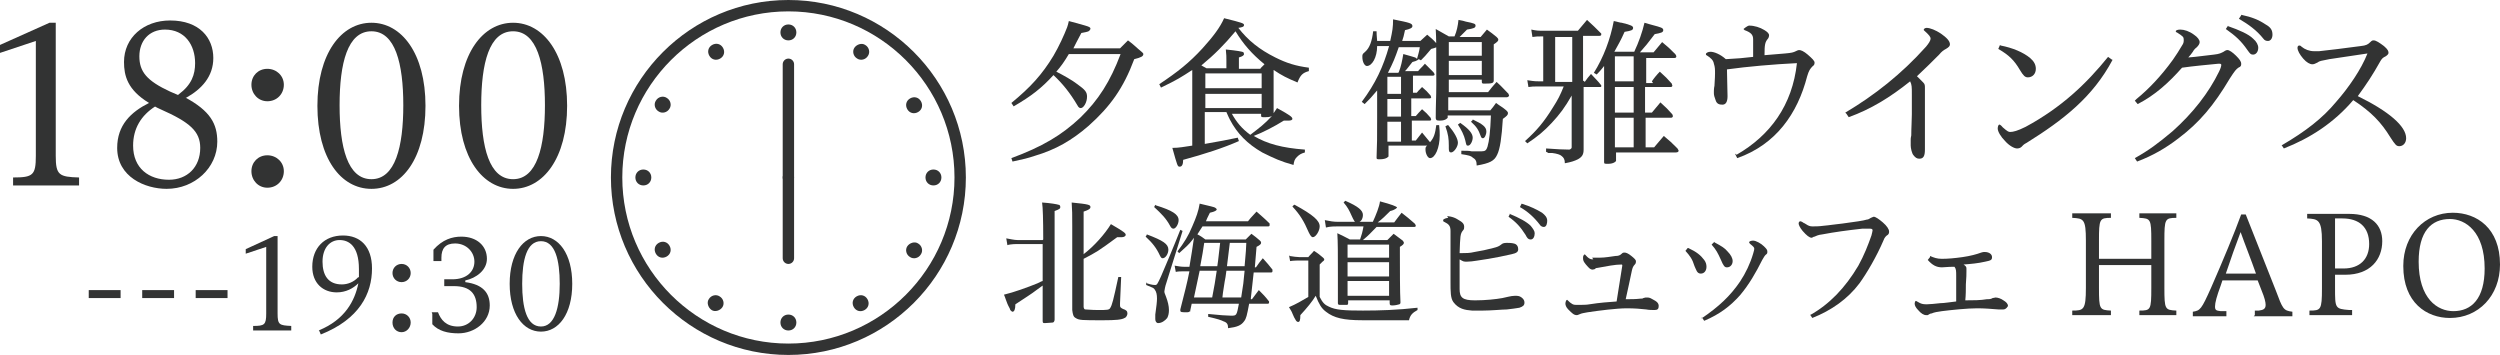
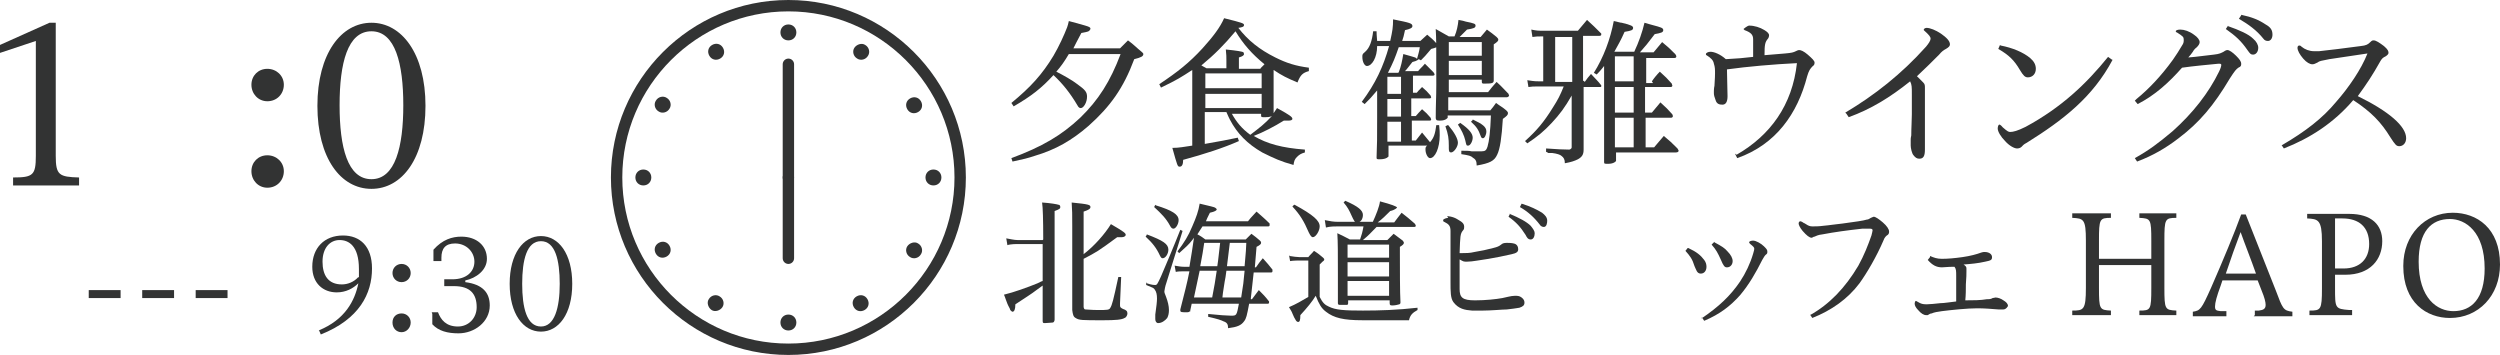
<svg xmlns="http://www.w3.org/2000/svg" id="_レイヤー_2" viewBox="0 0 43.95 6.24">
  <defs>
    <style>.cls-1{fill:#323333;}.cls-2{fill:none;stroke:#323333;stroke-linecap:round;stroke-linejoin:round;stroke-width:.2px;}</style>
  </defs>
  <g id="text">
    <g>
      <path class="cls-1" d="m19.68.86c.06-.06.08-.08.15-.15.11.08.14.12.25.21.01.01.02.02.02.03,0,.04-.04.06-.16.09-.19.51-.42.83-.8,1.17-.3.26-.58.42-.95.53-.12.04-.2.06-.39.1l-.02-.06c.54-.2.88-.4,1.21-.71.32-.31.53-.64.71-1.12h-.91c-.07.12-.14.22-.22.31.12.06.28.15.37.22.14.1.17.14.17.22,0,.1-.06.2-.11.2-.02,0-.04-.01-.06-.05-.13-.22-.26-.38-.42-.53-.21.23-.39.37-.7.55l-.04-.06c.34-.28.54-.5.74-.83.1-.17.19-.37.24-.5.01-.03.02-.06.03-.11.37.1.38.1.38.14,0,0-.01.02-.02.03-.02.02-.05.02-.14.04-.08.15-.1.19-.14.27h.84Z" />
      <path class="cls-1" d="m22.39,1.26c0,.18,0,.42,0,.71,0,.01,0,.01,0,.02t.06-.09c.24.13.27.16.27.19,0,.02-.03.03-.06.03-.02,0-.05,0-.09,0-.16.1-.37.21-.53.27.24.14.5.21.9.24v.05c-.07.02-.1.04-.14.08-.04.04-.05.07-.06.14-.22-.06-.35-.12-.55-.22-.26-.15-.44-.33-.57-.58-.01-.02-.03-.06-.06-.13h-.38v.56q.35-.06.58-.11l.02.06c-.27.12-.61.23-.98.33,0,.08-.02.12-.06.12s-.04-.01-.13-.33c.12,0,.21-.02.35-.04v-1.33c-.2.13-.26.17-.55.31l-.03-.06c.33-.22.53-.38.76-.63.19-.21.31-.37.38-.53.32.08.35.09.35.12,0,.03-.03.04-.1.05.17.22.37.38.65.52.2.1.36.15.59.18v.06c-.11.03-.15.07-.2.2-.19-.08-.27-.12-.42-.22h0Zm-.23-.06s.04-.04.07-.07c-.22-.18-.37-.35-.51-.58-.2.24-.37.41-.6.6.02.01.05.03.09.05h.35v-.14c0-.06,0-.1-.01-.19q.29.03.31.05s.01.02.01.03c0,.02-.02.04-.09.06v.2h.38Zm.02.35v-.26h-.99v.26h.99Zm-.99.35h.99v-.25h-.99v.25Zm.46.09c.09.16.18.27.33.38.17-.13.25-.19.38-.33-.04.02-.08.02-.14.02-.04,0-.05,0-.05-.03v-.03h-.52Z" />
      <path class="cls-1" d="m24.89,1.65c.04-.05.06-.07.11-.12.07.06.09.08.15.15,0,.01.01.02.01.03,0,.01-.01.02-.03.02h-.32v.31h.08q.05-.06.11-.12c.07.06.09.08.15.15,0,.01.01.02.01.03,0,.01-.01.02-.02.02h-.32v.35h.07c.05-.06.06-.08.11-.14q.06.07.14.17c.07-.08.09-.15.11-.3h.05c.01.08.01.13.01.18,0,.22-.08.4-.17.4-.04,0-.08-.08-.08-.15,0-.03,0-.05.03-.07h-.68v.19s-.03.05-.15.05c-.05,0-.06,0-.06-.03h0c.01-.26.01-.32.01-.7v-.48c-.1.12-.13.15-.22.24l-.05-.04c.24-.32.38-.62.48-.98h-.21c0,.2-.09.35-.18.35-.04,0-.08-.07-.08-.16,0-.04,0-.05.05-.09.08-.07.12-.19.14-.36h.06c0,.09.01.13.01.17h.23c.04-.18.05-.24.05-.38.3.06.34.07.34.12,0,.03-.04.05-.13.07-.02.1-.03.13-.05.19h.32c.05-.05.07-.06.12-.11.07.06.1.08.16.15.02.02.02.03.02.04,0,.03-.03.04-.11.06-.1.12-.12.14-.18.2l-.04-.02s-.02.03-.11.05c-.09.11-.09.12-.13.16h.23c.05-.06.07-.07.12-.13.06.06.08.08.15.15.01.01.02.03.02.04s-.01.02-.03.02h-.35v.3h.08Zm-.26,0v-.3h-.24v.3h.24Zm-.24.4h.24v-.31h-.24v.31Zm.24.44v-.35h-.24v.35h.24Zm-.04-1.22c.04-.1.06-.2.08-.32.21.06.23.06.24.09.02-.08.04-.13.05-.21h-.37c-.07.2-.09.25-.19.45h.18Zm1.44-.62c.05-.06.06-.07.11-.13.08.06.1.07.17.13.02.02.03.03.03.05,0,.02-.02.04-.08.08v.16c0,.22,0,.3,0,.47,0,.05-.02.06-.16.06-.04,0-.05,0-.05-.04v-.03h-.58v.22h.69c.06-.08.08-.1.15-.18.1.09.12.12.21.21,0,.01.01.03.01.03,0,.01-.02.03-.04.03h-1.03v.23h.74c.04-.05.06-.07.1-.13.08.06.11.07.18.13.02.02.03.03.03.05,0,.03-.02.05-.09.1-.02.33-.05.53-.1.63-.05.11-.13.15-.36.19,0-.08-.02-.11-.07-.14-.03-.03-.07-.04-.2-.06v-.06c.08,0,.14,0,.18.01.05,0,.13,0,.18,0,.06,0,.08-.02.1-.08.03-.1.05-.27.06-.55h-.76v.04s-.03.05-.13.05c-.06,0-.07,0-.08-.04,0-.25.01-.36.01-.59,0-.77,0-.78-.01-.98.1.06.13.07.23.13h.1c.04-.09.06-.19.07-.29.06.01.1.02.13.03.15.03.17.04.17.07,0,.04-.03.05-.15.07-.09.09-.1.1-.13.13h.35Zm-.57,1.55c.11.13.17.24.17.31s-.07.17-.12.17c-.03,0-.04-.02-.04-.07v-.05c0-.12-.01-.2-.06-.34l.04-.02Zm.59-1.22v-.24h-.58v.24h.58Zm-.58.09v.25h.58v-.25h-.58Zm.2,1.09c.16.11.22.19.22.26,0,.06-.04.14-.08.14-.03,0-.03,0-.05-.09-.02-.09-.07-.19-.13-.28l.04-.03Zm.22-.06c.17.08.24.13.24.21,0,.06-.03.12-.06.12-.02,0-.03-.01-.04-.04-.04-.11-.07-.16-.17-.25l.03-.03Z" />
      <path class="cls-1" d="m27.86,1.44c.04-.06.06-.08.11-.14.08.09.11.11.18.2,0,0,0,.01,0,.02,0,0,0,.01-.02.01h-.29v.61c0,.07,0,.23,0,.49,0,.09-.03.13-.1.17-.06.03-.12.05-.23.07,0-.07-.02-.1-.06-.13-.02-.02-.08-.04-.16-.05h-.07s-.03-.02-.04-.02v-.06q.27.02.41.02s.04-.01.04-.04v-.91c-.12.21-.21.33-.35.48-.14.15-.25.24-.43.36l-.04-.04c.2-.18.33-.33.49-.59.09-.14.13-.22.19-.37h-.45c-.08,0-.11,0-.17.01l-.02-.12c.08.01.1.02.22.02h.06v-.79h-.02c-.08,0-.1,0-.17.01l-.02-.13c.1.02.12.02.2.02h.62l.16-.19c.11.1.14.13.25.24,0,.01,0,.02,0,.02,0,.01-.01.02-.03.02h-.29v.79h.01Zm-.22-.79h-.3v.79h.3v-.79Zm1.4.78c.04-.06.09-.12.14-.17.1.09.13.12.21.21,0,.01.01.03.01.03,0,.02-.01.03-.03.03h-.45v.45h.12l.15-.18c.1.09.13.12.21.21,0,.01.01.02.01.03,0,.01-.01.03-.03.03h-.45v.52h.15c.07-.08.09-.11.17-.2.11.09.14.12.24.22.01.02.02.03.02.04,0,.02-.02.03-.05.03h-1.05v.15s-.03.05-.14.05c-.06,0-.07,0-.07-.03h0c0-.27,0-.47,0-.89v-.8s-.06.08-.13.15l-.05-.03c.17-.27.29-.59.35-.91.06.01.11.03.14.03.17.04.2.06.2.09,0,.04-.03.05-.15.07-.07.16-.11.22-.18.35h.35c.08-.17.14-.34.18-.51.06.02.11.03.14.04.15.04.19.05.19.09,0,.04-.04.05-.15.07-.12.16-.17.22-.26.32h.24l.15-.18c.11.09.13.11.23.21.01.01.02.03.02.04,0,.02-.01.03-.04.03h-.49v.44h.12Zm-.32,0v-.44h-.33v.44h.33Zm-.33.55h.33v-.45h-.33v.45Zm.33.09h-.33v.52h.33v-.52Z" />
      <path class="cls-1" d="m30.53,2.72c.59-.34.98-.87,1.06-1.61-.41.02-.87.06-1.23.11,0,.15.01.33.01.47,0,.1-.03.15-.09.15-.05,0-.1-.01-.12-.08-.02-.05-.03-.09-.03-.12v-.04s0-.05.01-.09c0-.05.01-.12.01-.22,0-.07,0-.11-.02-.17-.01-.06-.05-.1-.13-.15-.01,0-.01-.01-.01-.02,0-.02.04-.04.08-.04.06,0,.17.04.27.13.19-.01.32-.02.48-.04,0-.04,0-.08,0-.12,0-.06,0-.12,0-.19,0-.08-.04-.12-.15-.16t-.02-.02s.07-.06.1-.06c.09,0,.19.03.27.08.05.03.08.06.08.09,0,.02-.01.05-.02.06-.05.06-.06.1-.06.29.12-.01.24-.02.36-.03.12-.01.15-.02.19-.04.02-.01.04-.02.06-.02.03,0,.08.02.15.08.08.07.12.11.12.14,0,.03-.01.05-.03.06-.05.05-.07.08-.1.18-.17.66-.55,1.2-1.23,1.44l-.04-.08Z" />
      <path class="cls-1" d="m32.44,1.98c.52-.31.99-.68,1.42-1.16.05-.06.08-.11.08-.14s-.02-.06-.12-.15c0,0,0,0,0-.01,0-.01.02-.03.05-.03.06,0,.16.04.25.1.1.07.16.13.16.19,0,.03-.02.05-.07.08-.04.02-.08.05-.12.1-.12.12-.26.26-.39.38.04.04.07.07.11.11.03.03.03.05.03.1,0,.06,0,.12,0,.18,0,.3,0,.6,0,.9,0,.12-.03.16-.1.16-.04,0-.07-.02-.1-.06-.03-.03-.05-.13-.05-.17,0-.04,0-.06,0-.1,0-.02,0-.04.01-.08,0-.14.01-.26.01-.37v-.35c0-.13,0-.17-.03-.23-.35.28-.69.49-1.08.63l-.04-.06Z" />
      <path class="cls-1" d="m37.14,1.05c-.35.66-.87,1.06-1.51,1.46-.06.03-.07.05-.09.07-.02.02-.05.03-.08.03-.05,0-.14-.05-.21-.13-.08-.08-.13-.17-.13-.22,0-.03.01-.07.03-.07,0,0,.02,0,.06.05.08.07.1.08.13.08.05,0,.13-.02.27-.09.63-.34,1.07-.76,1.45-1.23l.07.05Zm-1.97-.25c.21.04.4.12.52.22.07.06.1.12.1.19,0,.09-.06.15-.14.15-.05,0-.08-.03-.14-.13-.1-.17-.19-.26-.38-.37l.03-.07Z" />
      <path class="cls-1" d="m37.56,1.74c.21-.17.43-.4.64-.69.05-.07.12-.18.16-.25.03-.04.03-.07.03-.1,0-.05-.01-.06-.12-.13-.01,0-.02-.01-.02-.02,0-.02.04-.03.08-.03.07,0,.16.03.24.09.06.04.1.09.1.13,0,.03-.02.06-.05.09-.04.03-.06.06-.07.08-.02.03-.06.08-.08.1.15-.01.34-.04.45-.05.1-.01.13-.03.17-.05.04-.03.06-.03.07-.03.03,0,.09.04.15.1.06.06.09.1.09.14,0,.03,0,.05-.05.07-.04.03-.06.05-.15.19-.28.47-.53.77-.9,1.05-.22.17-.46.31-.73.41l-.04-.06c.25-.14.41-.26.66-.47.36-.32.64-.68.82-1.05.03-.06.04-.1.04-.12,0-.01-.01-.02-.03-.02h-.02c-.2.02-.43.04-.64.07-.23.26-.47.48-.78.64l-.05-.06Zm1.61-1.28c.2.07.36.14.44.22.06.05.09.11.09.16,0,.07-.04.12-.09.12-.04,0-.05-.01-.1-.08-.11-.16-.21-.25-.38-.37l.04-.06Zm.23-.2c.19.04.31.09.43.17.09.05.12.1.12.18,0,.06-.03.11-.08.11-.03,0-.06-.01-.08-.04-.12-.15-.26-.25-.43-.35l.04-.06Z" />
      <path class="cls-1" d="m40.12,2.55c.41-.24.71-.47.95-.76.22-.25.44-.57.55-.85-.21.03-.46.07-.67.1-.15.03-.17.03-.21.06-.04.02-.06.03-.09.03-.04,0-.1-.03-.16-.1-.06-.07-.1-.14-.1-.19,0-.02.01-.04.03-.04,0,0,.03,0,.04.02.06.05.14.08.22.08.01,0,.03,0,.09,0,.19-.02.43-.05.73-.09.1-.01.13-.03.17-.07.03-.03.04-.03.06-.03.04,0,.1.04.18.1.07.06.08.09.08.12,0,.02-.02.04-.05.06-.04.02-.06.03-.09.08-.14.25-.24.4-.4.62.55.27.85.53.85.74,0,.08-.05.14-.12.14-.05,0-.07-.02-.16-.16-.16-.26-.33-.44-.65-.65-.34.4-.76.67-1.22.85l-.04-.06Z" />
      <path class="cls-1" d="m18.34,4.21q0-.52-.02-.65c.15.01.26.03.29.04.02,0,.03.02.03.04,0,.03-.02.04-.1.07q0,.29,0,.69,0,.89,0,1.22h0s0,.04-.03.05c-.03,0-.09.01-.14.01-.03,0-.04,0-.04-.04,0-.11,0-.32,0-.62t-.11.08c-.09.07-.19.13-.37.25h0c0,.09-.02.13-.05.13-.01,0-.02-.01-.04-.03,0-.02-.03-.06-.05-.11l-.03-.08s-.02-.06-.03-.08c.17-.04.42-.13.59-.2.06-.03.08-.04.09-.04v-.65h-.45s-.12,0-.17.02l-.02-.12c.06.01.14.03.2.03h.44Zm.72.25c.17-.13.36-.34.47-.52.24.14.26.16.26.19,0,.02-.03.04-.07.04-.02,0-.04,0-.08,0-.34.25-.36.26-.59.38v.84s0,.05.03.05c.03,0,.11.01.22.01.17,0,.2,0,.22-.04.03-.05.05-.12.14-.54h.05s-.02.46-.02.46c0,.02,0,.04,0,.04,0,.03.01.04.05.06.06.02.08.04.08.08,0,.03-.02.07-.05.08-.05.03-.15.04-.38.04-.37,0-.42,0-.48-.04-.04-.02-.05-.06-.06-.14,0-.06,0-.35,0-.89v-.59c0-.21,0-.27-.01-.41.3.03.33.04.33.08,0,.03-.03.05-.12.08v.75Z" />
      <path class="cls-1" d="m20.16,4.12c.29.11.38.17.38.27,0,.07-.05.15-.1.15-.02,0-.03-.01-.05-.05-.06-.13-.13-.22-.25-.33l.02-.03Zm0,.86c.09.03.13.03.15.03.03,0,.04-.02.1-.15.07-.16.23-.54.34-.82l.04.02-.3.96s-.02.08-.02.1c0,.02,0,.03.03.1.03.08.05.16.05.23,0,.06-.01.1-.03.14-.04.05-.1.09-.16.09-.03,0-.05-.03-.05-.07,0-.01,0-.04,0-.08.02-.14.03-.23.03-.28,0-.07-.01-.12-.04-.16-.02-.03-.03-.03-.15-.08v-.05Zm.16-1.37c.29.09.4.16.4.26,0,.07-.05.15-.09.15-.02,0-.04-.01-.06-.05-.07-.13-.15-.21-.28-.33l.02-.04Zm.62,1.84s-.02.04-.07.04c-.09,0-.12,0-.12-.03,0,0,0-.01,0-.02.08-.32.11-.42.16-.67h-.1c-.05,0-.09,0-.14.01l-.02-.11c.06.01.11.02.16.02h.1c.04-.23.05-.31.08-.51t-.03.04c-.06.08-.12.13-.23.23l-.03-.03c.12-.16.19-.27.26-.44.07-.16.11-.27.13-.4q.26.06.27.07s.03.02.03.03c0,.02-.03.04-.12.06-.04.08-.06.12-.07.15h.74c.06-.08.09-.1.15-.17.1.09.13.11.23.21,0,.01,0,.02,0,.03,0,0,0,.02-.02.02h-1.16s-.07.11-.09.14c.06.03.1.06.14.09h.71s.06-.06.1-.1c.07.05.09.07.15.12.02.02.02.03.02.04,0,.02-.02.04-.08.07q-.02.22-.03.36h.02q.06-.09.12-.16c.08.09.1.11.17.2,0,0,0,.02,0,.03,0,0,0,.02-.02.02h-.31q-.04.37-.05.45s0,0,0,.02h.02c.05-.07.07-.09.12-.16.08.08.11.11.18.2,0,0,0,.02,0,.02,0,0,0,.02-.02.02h-.33c-.04.21-.05.26-.09.31-.05.07-.12.1-.28.12,0-.07-.02-.1-.08-.12-.04-.02-.09-.04-.27-.08v-.05c.19.02.34.03.4.03.1,0,.1,0,.14-.21h-.83l-.03.14Zm.37-.22q.05-.25.08-.47h-.3q-.03.15-.1.47h.31Zm.09-.55c.02-.12.03-.26.05-.41h-.28q-.02.15-.07.41h.29Zm.16.08c-.01.08-.02.15-.03.19-.01.08-.03.17-.04.28h.33c.04-.25.04-.25.06-.47h-.32Zm.32-.08c.02-.22.03-.35.03-.41h-.29q-.02.15-.05.41h.31Z" />
      <path class="cls-1" d="m22.67,4.5c.06.01.13.02.17.02h.16c.04-.05.06-.06.1-.11.08.05.1.07.16.12.01.01.02.02.02.03,0,.01,0,.02-.03.04,0,0,0,0-.01.01,0,0-.02.02-.04.04v.57c.05.1.09.14.16.17.12.06.27.07.6.07.29,0,.61-.01.96-.05v.04c-.09.05-.13.09-.15.18-.11,0-.51,0-.82,0-.33,0-.5-.04-.64-.15-.08-.06-.12-.13-.18-.28-.06.1-.15.21-.27.34,0,.09-.01.12-.04.12-.01,0-.03-.01-.04-.03-.02-.03-.04-.07-.06-.12-.01-.03-.03-.06-.06-.11.12-.05.24-.12.34-.18v-.64h-.17s-.09,0-.15.01l-.02-.11Zm.09-.9c.33.18.44.28.44.38,0,.08-.07.19-.12.19-.02,0-.04-.02-.07-.08-.09-.21-.16-.32-.29-.46l.03-.03Zm1.37.31c.06-.13.12-.28.13-.37q.3.08.3.11s-.03.04-.12.06c-.08.08-.14.14-.22.2t-.01,0h.3c.05-.07.07-.09.13-.17.1.08.13.1.23.19.01.01.02.03.02.04,0,.01-.01.02-.03.02h-.66c-.12.12-.12.13-.24.23h.43q.05-.05.11-.11c.07.05.09.07.16.12.01.02.02.02.02.04,0,.02-.02.04-.07.07v.11c0,.25,0,.7.01.86,0,.02,0,.03-.02.04-.03.01-.08.02-.12.02-.03,0-.05,0-.05-.04v-.05h-.73v.05s0,.03-.02.03c0,0-.09,0-.13,0-.02,0-.03-.01-.03-.03h0c0-.24,0-.35,0-.51,0-.36,0-.57-.01-.72.1.05.13.06.22.11h.18c.03-.09.04-.12.06-.23h-.44c-.06,0-.15,0-.22.02l-.02-.13c.1.02.15.03.24.03h.29s-.02-.02-.06-.11c-.04-.09-.07-.15-.14-.23l.03-.03c.23.1.31.17.31.25,0,.05-.02.1-.06.12h.25Zm.29.62v-.23h-.73v.23h.73Zm-.73.08v.25h.73v-.25h-.73Zm0,.33v.26h.73v-.26h-.73Z" />
      <path class="cls-1" d="m25.44,3.8s.1,0,.19.06c.09.05.11.08.11.13,0,.02,0,.04-.02.06-.05.06-.05.1-.06.4h.03c.08,0,.15,0,.23-.02.12-.02.22-.04.33-.07.08-.02.1-.03.14-.06.02-.02.05-.03.09-.03h.03s.07,0,.1.01c.06.01.08.06.08.1,0,.05-.03.07-.12.09-.13.03-.28.06-.4.08-.15.02-.28.05-.38.05-.06,0-.06,0-.13-.04,0,.14,0,.27,0,.52,0,.15.05.2.27.2.19,0,.37-.02.48-.04.06-.01.15-.04.22-.04.05,0,.08,0,.12.03.04.03.05.06.05.09,0,.05-.03.07-.09.09-.05.01-.14.02-.22.03-.08,0-.27.02-.43.02-.07,0-.13,0-.18,0-.13-.01-.24-.03-.33-.15-.05-.07-.05-.18-.05-.36v-.19c0-.23,0-.35,0-.47,0-.08,0-.16,0-.23,0-.09-.03-.12-.11-.16,0,0-.02,0-.02-.03,0-.02.06-.04.09-.04Zm1.1-.04c.17.07.3.14.37.21.04.05.07.09.07.13,0,.05-.02.11-.07.11-.05,0-.07-.04-.09-.08-.09-.14-.16-.22-.3-.32l.03-.06Zm.21-.18c.16.05.26.1.36.16.05.04.09.08.09.14,0,.04-.01.11-.06.11-.03,0-.06-.02-.07-.04-.1-.13-.21-.23-.35-.31l.03-.06Z" />
-       <path class="cls-1" d="m27.99,4.53s.08,0,.13,0c.1,0,.2-.02.28-.03.05,0,.08-.01.11-.04.02-.02.03-.02.05-.02.02,0,.06.01.12.06.05.04.08.07.08.09,0,.02,0,.04-.02.06-.03.03-.04.06-.05.1-.04.18-.07.34-.11.51.1,0,.17,0,.26-.01.02,0,.04,0,.05-.01.03-.01.04-.01.06-.01.03,0,.05,0,.1.03.08.04.11.07.11.12,0,.05-.02.07-.07.07-.05,0-.1,0-.15-.01-.09-.01-.2-.02-.34-.02-.18,0-.49.04-.69.07-.06.01-.11.02-.13.03-.03.01-.04.02-.06.02-.05,0-.08-.03-.15-.1-.04-.04-.05-.08-.05-.1h0s0-.06.03-.07c.08.08.11.09.16.09.08,0,.19,0,.23-.01.19-.03.34-.04.48-.05.03-.21.07-.42.1-.63h0s0-.02-.01-.02h0c-.12,0-.26.03-.43.06-.01,0-.03,0-.04.02-.01,0-.03.01-.04.01-.04,0-.06-.02-.12-.09-.04-.05-.05-.07-.05-.11,0-.03,0-.05.03-.07.07.08.1.09.15.09Z" />
      <path class="cls-1" d="m29.68,4.36c.15.07.22.13.28.21.03.04.04.08.04.12,0,.07-.04.12-.1.12-.07,0-.08-.07-.11-.13-.04-.13-.08-.18-.16-.27l.04-.05Zm.23,1.24c.31-.21.51-.4.68-.65.1-.15.18-.32.23-.49.02-.06.02-.08.02-.09,0-.02-.02-.04-.07-.08-.01-.01-.02-.02-.02-.03,0-.02.04-.03.07-.03.05,0,.14.05.19.1.04.04.06.06.06.09,0,.03,0,.04-.03.06-.02.02-.03.04-.06.09-.11.22-.23.43-.39.62-.17.19-.35.33-.63.45l-.04-.06Zm.23-1.34c.13.07.18.1.23.16.06.06.09.12.09.17,0,.06-.04.11-.1.11-.04,0-.06-.02-.11-.14-.05-.11-.08-.17-.16-.26l.05-.05Z" />
      <path class="cls-1" d="m31.82,5.54c.34-.19.62-.48.85-.87.1-.18.17-.36.23-.53.01-.04.02-.08.02-.09,0-.02-.01-.03-.05-.03-.02,0-.07,0-.13,0-.27.03-.49.06-.7.1-.09.01-.11.03-.14.04-.02,0-.04.02-.05.02-.04,0-.09-.04-.16-.12-.05-.06-.07-.11-.07-.13,0-.02.01-.04.03-.04,0,0,.02,0,.06.03.01,0,.05.03.07.04.04.02.06.02.1.02.03,0,.1,0,.17-.01.12-.01.23-.03.34-.04.22-.03.37-.05.43-.07.02,0,.04-.01.07-.03.03-.01.04-.02.05-.02.03,0,.09.04.16.1.07.06.11.12.11.16,0,.02,0,.05-.04.07-.01.01-.04.03-.06.09-.12.28-.29.57-.42.75-.21.28-.5.48-.83.61l-.04-.06Z" />
      <path class="cls-1" d="m33.93,4.5c.07.03.12.05.21.05.1,0,.22-.01.36-.03.14-.02.25-.05.33-.08.03-.01.04-.01.06-.01.08,0,.13.04.13.09h0c0,.05-.02.06-.12.08-.13.03-.25.04-.38.05.04.03.05.04.05.07,0,.01,0,.03,0,.05,0,.03,0,.12-.01.23,0,.09,0,.18-.01.28.13,0,.27,0,.38-.02.04,0,.07,0,.1-.02.02,0,.04-.01.05-.01.04,0,.1.02.14.05.05.03.08.06.08.1h0s-.03.06-.08.06c-.03,0-.05,0-.09,0-.12-.01-.25-.02-.37-.02-.18,0-.46.03-.62.05-.07.01-.14.02-.18.04-.03,0-.05.02-.07.03,0,0-.02,0-.03,0-.04,0-.09-.03-.14-.09-.04-.04-.06-.08-.06-.11,0-.02.01-.05.02-.05,0,0,.01,0,.04.02.05.03.08.04.15.04.04,0,.16-.01.24-.02.07,0,.18-.02.28-.03,0-.14,0-.32,0-.44,0-.1,0-.13-.03-.17-.12,0-.18.01-.22.01-.1,0-.17-.04-.25-.13l.04-.05Z" />
      <path class="cls-1" d="m37.61,5.54v-.08c.2,0,.21-.01.21-.4v-.4h-.92v.4c0,.38.01.39.21.4v.08h-.68v-.08c.2,0,.24-.01.24-.4v-.83c0-.38-.04-.39-.24-.4v-.08h.68v.08c-.2,0-.21.02-.21.4v.32h.92v-.32c0-.38-.01-.39-.21-.4v-.08h.65v.08c-.2,0-.21.02-.21.4v.83c0,.38.01.39.21.4v.08h-.65Z" />
      <path class="cls-1" d="m39.64,5.54v-.08h.07c.08-.01.12-.03.12-.1,0-.05-.02-.13-.07-.25l-.07-.18h-.62l-.03.09c-.07.19-.1.3-.1.37s.03.07.1.08h.1v.09h-.59v-.08c.13-.02.15-.04.32-.42.21-.48.41-.96.53-1.29h.08l.53,1.34c.12.32.13.35.29.37v.08h-.68Zm.02-.73c-.08-.23-.2-.53-.27-.73-.08.21-.18.49-.26.73h.54Z" />
      <path class="cls-1" d="m41.05,4.82v.24c0,.36,0,.37.25.39h.05v.09h-.75v-.08c.2,0,.22-.01.22-.39v-.83c0-.38-.07-.39-.26-.4v-.08h.74c.4,0,.58.2.58.48,0,.32-.21.59-.65.59h-.18Zm0-.98v.88h.15c.29,0,.45-.17.45-.43,0-.3-.18-.45-.47-.45h-.12Z" />
      <path class="cls-1" d="m42.25,4.67c0-.54.38-.93.87-.93.42,0,.83.27.83.91,0,.55-.38.94-.88.94-.41,0-.82-.27-.82-.91Zm1.43.05c0-.65-.34-.87-.61-.87-.33,0-.55.22-.55.75,0,.65.33.87.61.87.32,0,.55-.22.55-.75Z" />
    </g>
    <g>
      <path class="cls-1" d="m.98,2.74c0,.34.06.37.41.38v.14H.23v-.14c.35,0,.4-.04.4-.38V.72l-.63.21v-.14l.87-.39h.11v2.34Z" />
-       <path class="cls-1" d="m3.25,1.71c.45.24.57.47.57.78,0,.46-.4.83-.89.83-.38,0-.87-.21-.87-.72,0-.4.24-.63.56-.79-.38-.23-.44-.48-.44-.72,0-.43.35-.73.81-.73.52,0,.76.31.76.66,0,.33-.21.55-.48.7Zm-.52.16c-.25.16-.39.39-.39.69,0,.4.28.6.63.6.32,0,.55-.22.55-.56,0-.29-.18-.45-.7-.68-.04-.02-.07-.03-.1-.05Zm.41-.21c.23-.17.29-.35.29-.55,0-.32-.18-.59-.53-.59-.28,0-.45.2-.45.47s.13.43.54.62l.14.06Z" />
      <path class="cls-1" d="m4.7,1.78c-.16,0-.28-.13-.28-.29s.12-.28.28-.28.29.12.29.28-.12.29-.29.29Zm0,1.52c-.16,0-.28-.13-.28-.29s.12-.28.28-.28.29.12.29.28-.12.29-.29.29Z" />
      <path class="cls-1" d="m6.53.4c.53,0,.95.54.95,1.46s-.41,1.46-.95,1.46-.95-.54-.95-1.46.42-1.46.95-1.46Zm0,2.75c.42,0,.56-.57.56-1.3s-.14-1.3-.56-1.3-.56.56-.56,1.3.14,1.3.56,1.3Z" />
-       <path class="cls-1" d="m9.02.4c.53,0,.95.54.95,1.46s-.42,1.46-.95,1.46-.95-.54-.95-1.46.42-1.46.95-1.46Zm0,2.75c.42,0,.56-.57.56-1.3s-.14-1.3-.56-1.3-.56.56-.56,1.3.14,1.3.56,1.3Z" />
    </g>
    <g>
      <path class="cls-1" d="m1.56,5.1h.56v.14h-.56v-.14Z" />
      <path class="cls-1" d="m2.5,5.1h.56v.14h-.56v-.14Z" />
      <path class="cls-1" d="m3.44,5.1h.56v.14h-.56v-.14Z" />
-       <path class="cls-1" d="m4.88,5.51c0,.2.03.21.24.22v.08h-.67v-.08c.2,0,.23-.02.23-.22v-1.17l-.36.12v-.08l.5-.23h.06v1.35Z" />
      <path class="cls-1" d="m5.6,5.81c.47-.19.64-.53.7-.83-.09.09-.22.16-.38.16-.24,0-.43-.16-.43-.45,0-.33.21-.55.54-.55.3,0,.51.19.51.58,0,.44-.22.89-.9,1.16l-.03-.07Zm.71-.93c0-.05,0-.1,0-.15,0-.41-.18-.51-.34-.51-.17,0-.3.14-.3.38s.1.4.34.4c.1,0,.21-.04.29-.13Z" />
      <path class="cls-1" d="m7.06,4.96c-.09,0-.16-.07-.16-.16s.07-.16.16-.16.16.07.16.16-.07.16-.16.16Zm0,.88c-.09,0-.16-.07-.16-.17s.07-.16.16-.16.16.07.16.16-.07.17-.16.17Z" />
      <path class="cls-1" d="m7.59,5.49h.11c.05.13.14.25.35.25.19,0,.33-.15.33-.34,0-.23-.11-.37-.4-.37h-.17v-.12h.14c.26,0,.39-.14.39-.31s-.14-.32-.34-.32c-.17,0-.24.09-.24.25v.06h-.14v-.2c.16-.18.33-.23.49-.23.27,0,.45.16.45.39,0,.2-.19.34-.38.38v.03c.31.04.43.19.43.41,0,.29-.27.49-.55.49-.19,0-.35-.04-.46-.16v-.18Z" />
      <path class="cls-1" d="m9.51,4.15c.31,0,.55.31.55.84s-.24.84-.55.84-.55-.31-.55-.84.24-.84.55-.84Zm0,1.59c.24,0,.33-.33.33-.75s-.08-.75-.33-.75-.33.33-.33.75.08.75.33.75Z" />
    </g>
    <g>
      <path class="cls-1" d="m13.86.2c1.61,0,2.92,1.31,2.92,2.92s-1.31,2.92-2.92,2.92-2.92-1.31-2.92-2.92S12.25.2,13.86.2m0-.2c-1.72,0-3.12,1.4-3.12,3.12s1.4,3.12,3.12,3.12,3.12-1.4,3.12-3.12-1.4-3.12-3.12-3.12h0Z" />
      <path class="cls-1" d="m14,.57c0,.08-.06.14-.14.14s-.14-.06-.14-.14.06-.14.14-.14.14.06.14.14Z" />
-       <path class="cls-1" d="m12.71.84c.04.07.02.15-.05.19-.07.04-.15.02-.19-.05-.04-.07-.02-.15.05-.19.07-.04.15-.02.19.05Z" />
+       <path class="cls-1" d="m12.71.84c.04.07.02.15-.05.19-.07.04-.15.02-.19-.05-.04-.07-.02-.15.05-.19.07-.04.15-.02.19.05" />
      <path class="cls-1" d="m11.72,1.72c.07.04.09.13.05.19-.04.07-.13.09-.19.05-.07-.04-.09-.13-.05-.19.04-.07.13-.09.19-.05Z" />
      <path class="cls-1" d="m11.31,2.98c.08,0,.14.06.14.14s-.06.14-.14.14-.14-.06-.14-.14.06-.14.14-.14Z" />
      <path class="cls-1" d="m11.58,4.27c.07-.04.15-.02.19.05.04.07.02.15-.05.19s-.15.02-.19-.05c-.04-.07-.02-.15.05-.19Z" />
      <path class="cls-1" d="m12.46,5.26c.04-.07.13-.09.19-.05.07.04.09.13.05.19s-.13.09-.19.05-.09-.13-.05-.19Z" />
      <path class="cls-1" d="m13.72,5.67c0-.08.06-.14.14-.14s.14.06.14.14-.06.14-.14.14-.14-.06-.14-.14Z" />
      <path class="cls-1" d="m15.01,5.4c-.04-.07-.02-.15.05-.19.07-.04.15-.02.19.05s.02.15-.05.19-.15.02-.19-.05Z" />
      <path class="cls-1" d="m16,4.52c-.07-.04-.09-.13-.05-.19s.13-.09.19-.05c.07.04.09.13.05.19-.04.07-.13.09-.19.05Z" />
      <path class="cls-1" d="m16.41,3.26c-.08,0-.14-.06-.14-.14s.06-.14.14-.14.14.06.14.14-.06.14-.14.14Z" />
      <path class="cls-1" d="m16.14,1.97c-.07.04-.15.02-.19-.05-.04-.07-.02-.15.05-.19.07-.04.15-.02.19.05.04.07.02.15-.05.19Z" />
      <path class="cls-1" d="m15.26.98c-.04.07-.13.09-.19.05-.07-.04-.09-.13-.05-.19s.13-.09.19-.05c.07.04.09.13.05.19Z" />
      <line class="cls-2" x1="13.86" y1="1.13" x2="13.86" y2="3.12" />
      <line class="cls-2" x1="13.86" y1="3.12" x2="13.86" y2="4.54" />
    </g>
  </g>
</svg>